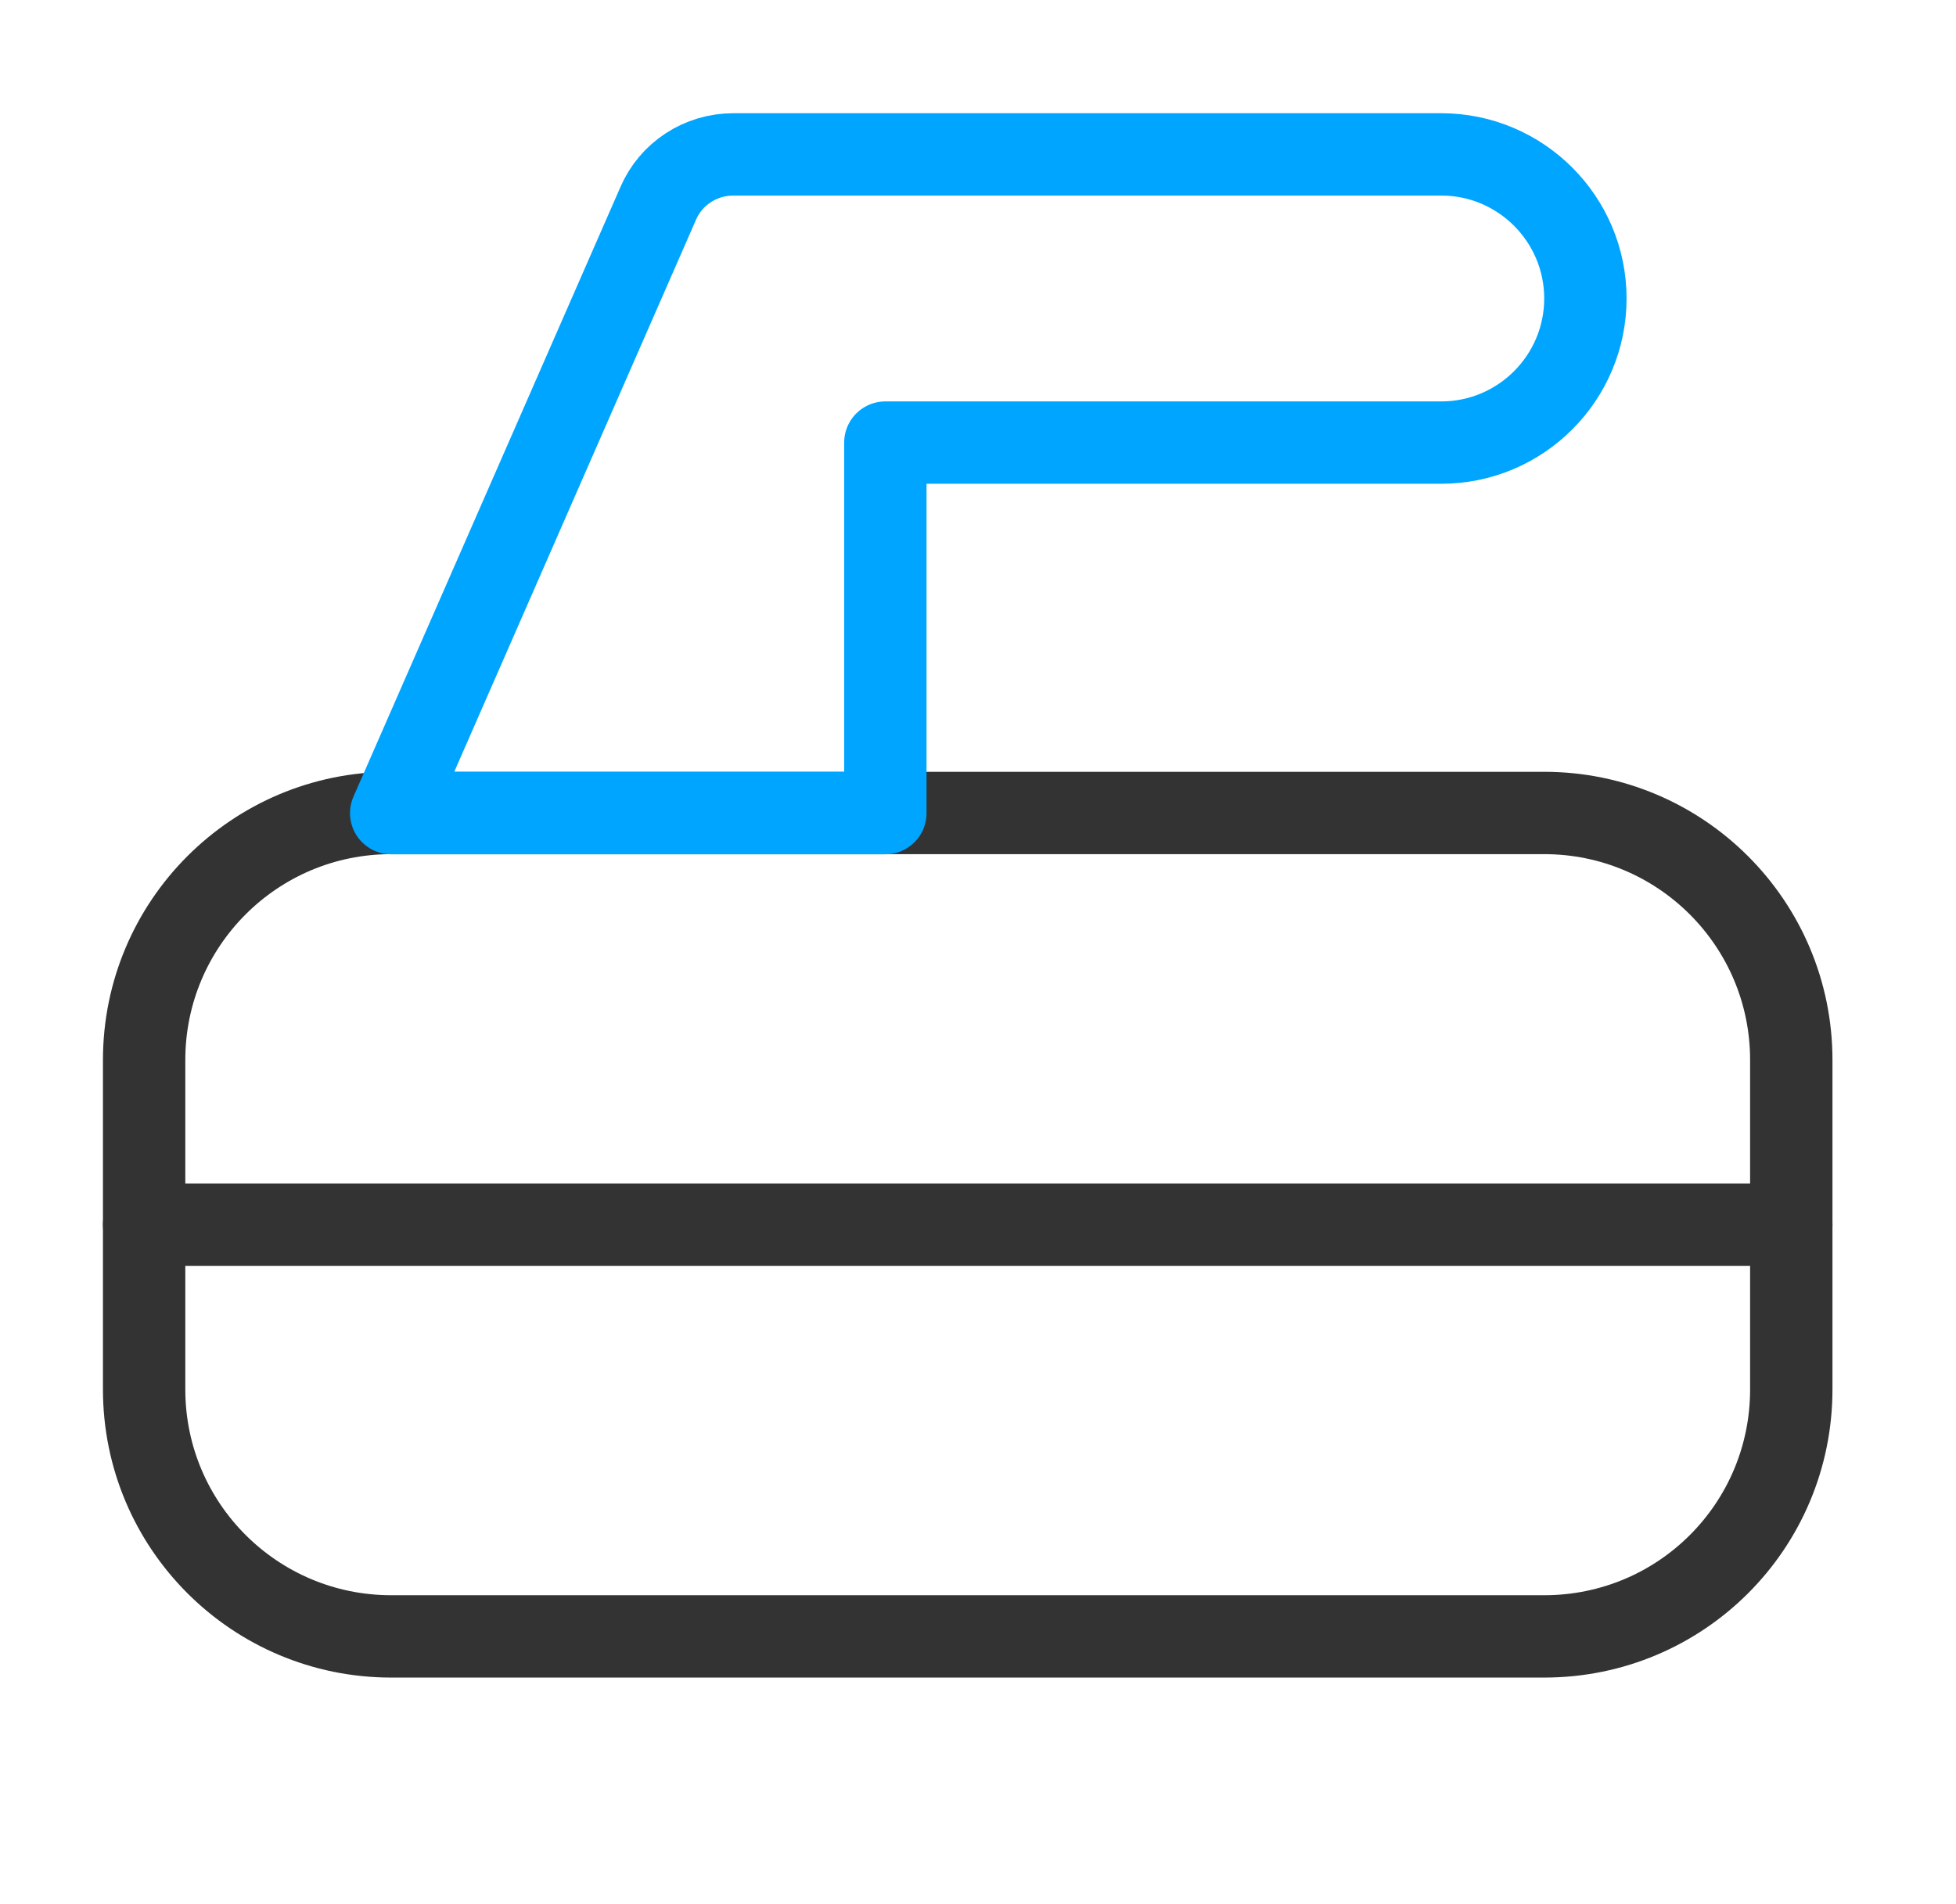
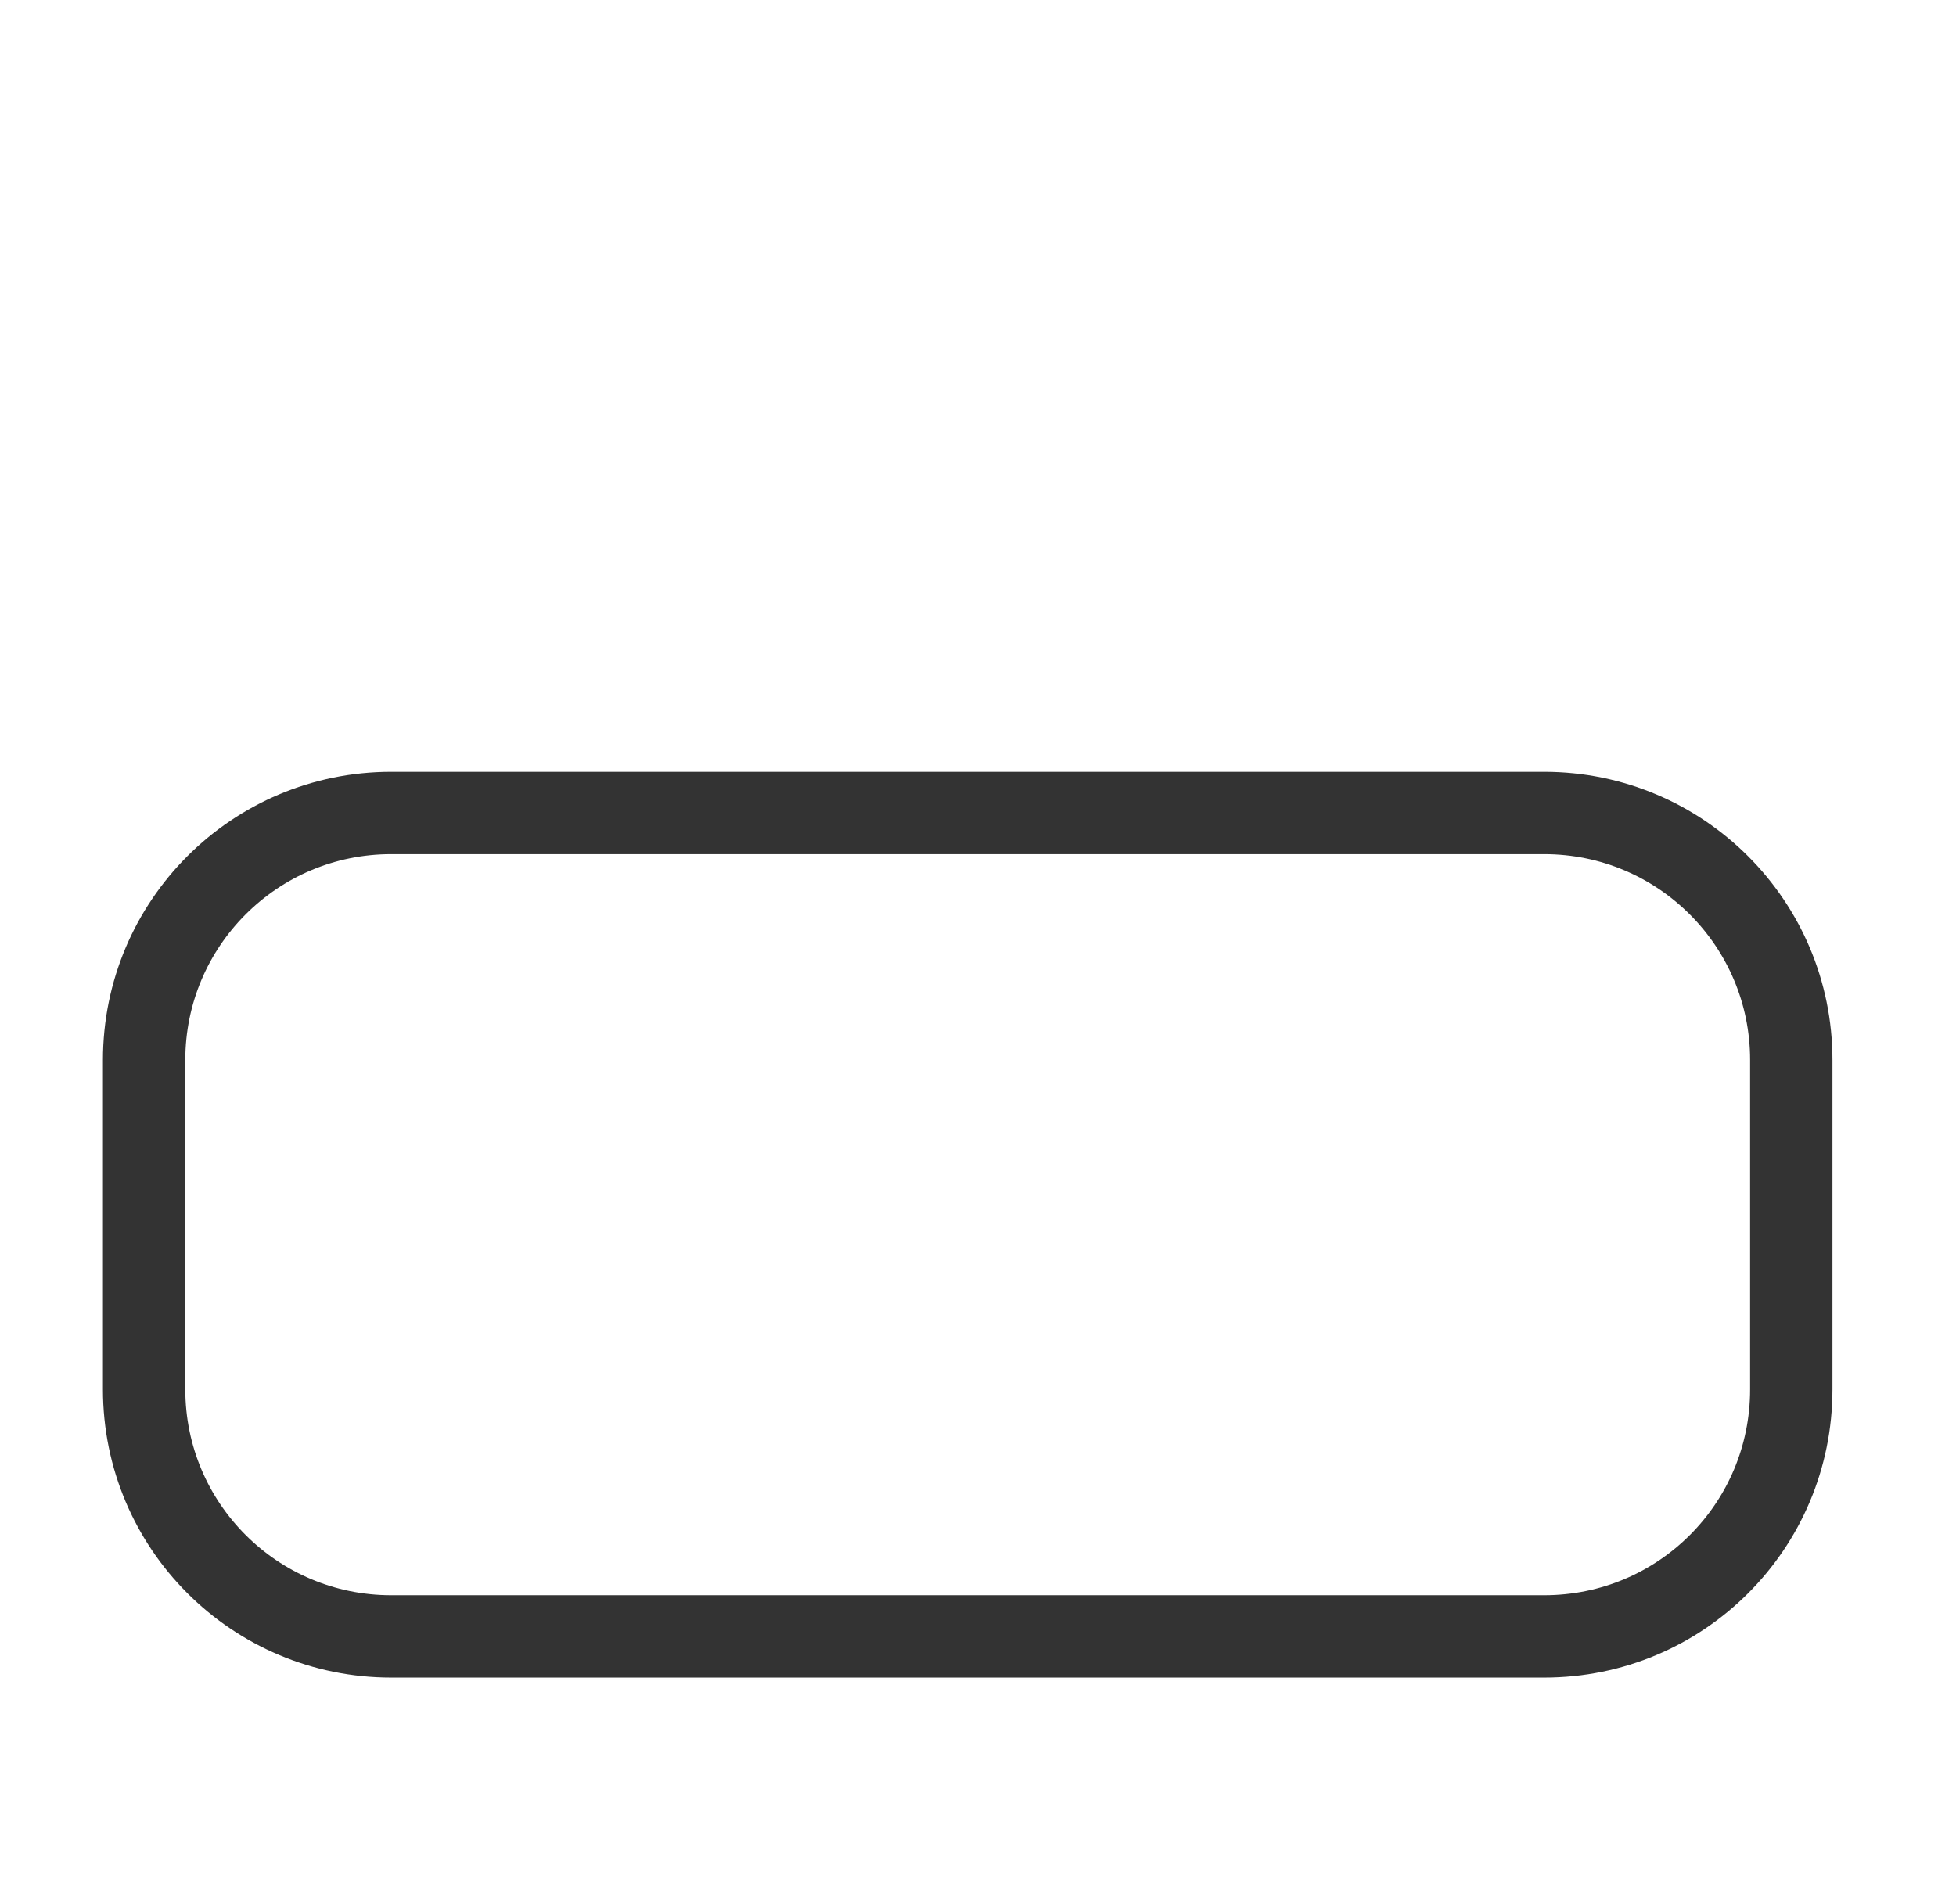
<svg xmlns="http://www.w3.org/2000/svg" width="38" height="37" viewBox="0 0 38 37" fill="none">
  <path d="M30 31.797H7.6C4.952 31.797 2.8 29.653 2.8 26.997V20.597C2.8 17.949 4.944 15.797 7.6 15.797H30C32.648 15.797 34.8 17.941 34.8 20.597V26.997C34.8 29.653 32.656 31.797 30 31.797Z" stroke="#333333" stroke-width="1.6" stroke-miterlimit="2" stroke-linejoin="round" />
-   <path d="M2.8 23.797H34.8" stroke="#333333" stroke-width="1.6" stroke-miterlimit="2" stroke-linecap="round" stroke-linejoin="round" />
-   <path d="M7.6 15.8L12.784 3.96C13.032 3.376 13.608 3 14.248 3H28C29.544 3 30.8 4.256 30.8 5.8C30.8 7.344 29.544 8.6 28 8.6H17.2V15.8H7.6Z" stroke="#00A5FF" stroke-width="1.6" stroke-miterlimit="2" stroke-linecap="round" stroke-linejoin="round" />
</svg>